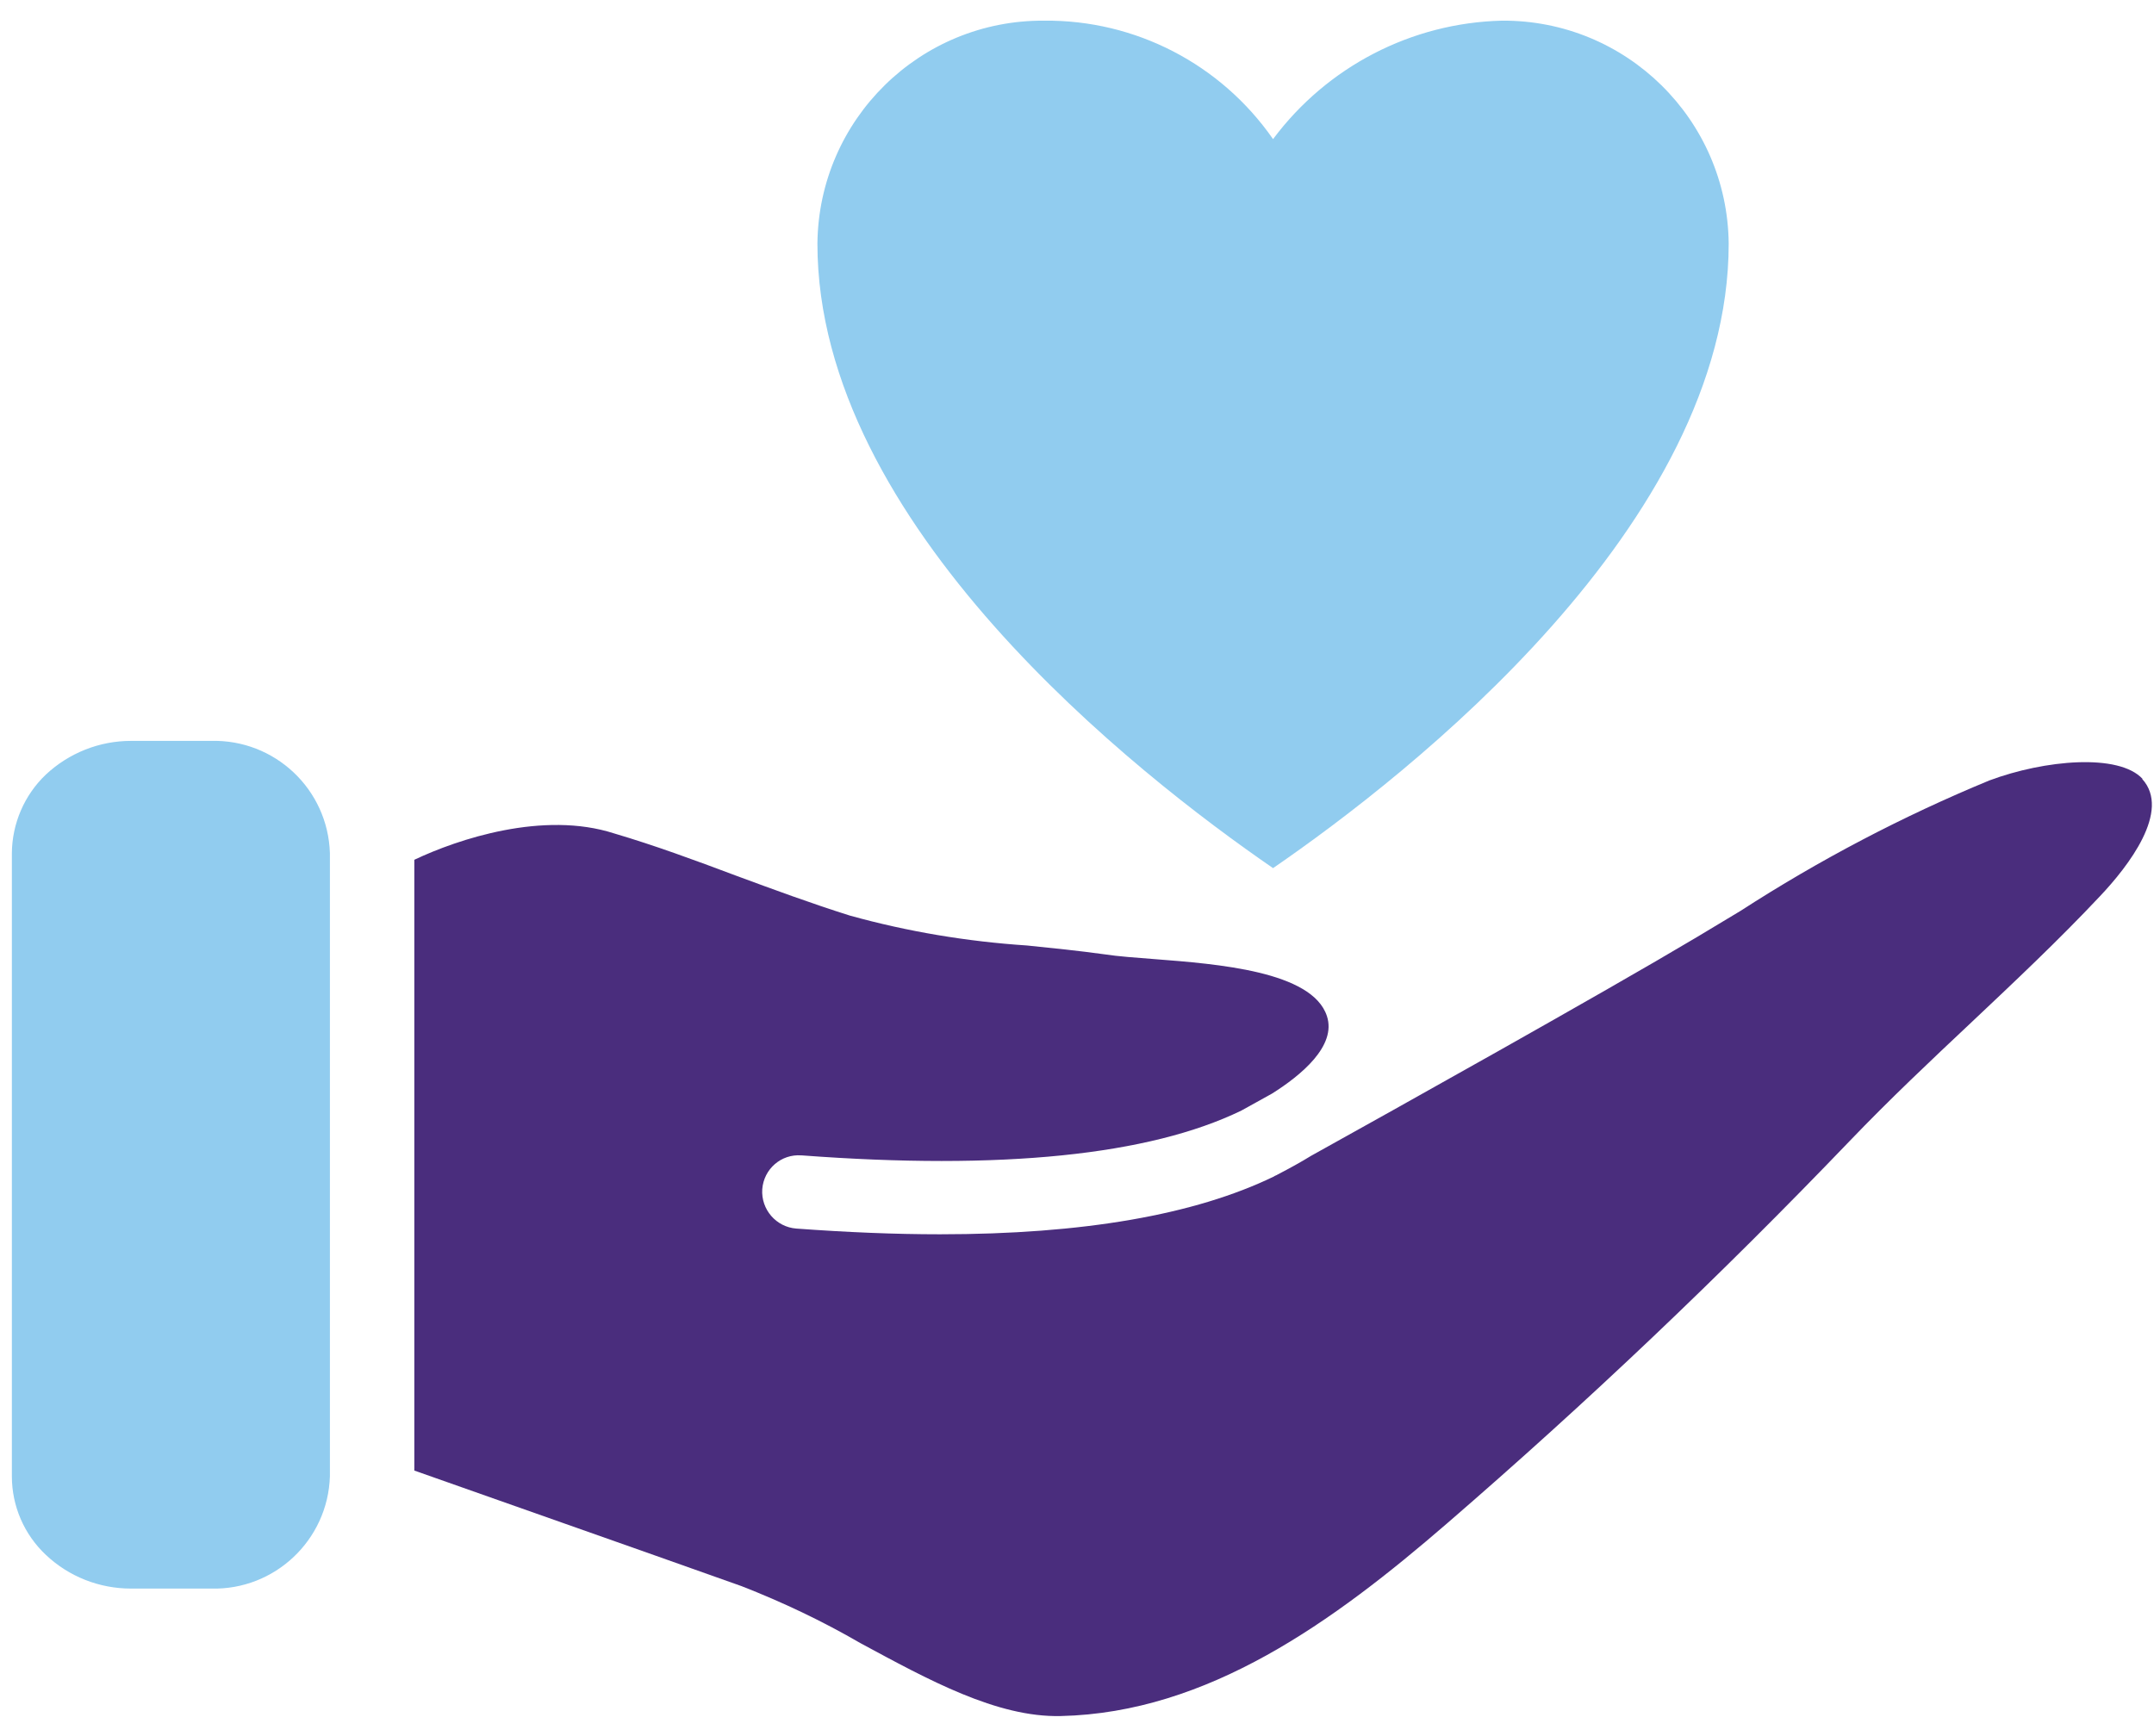
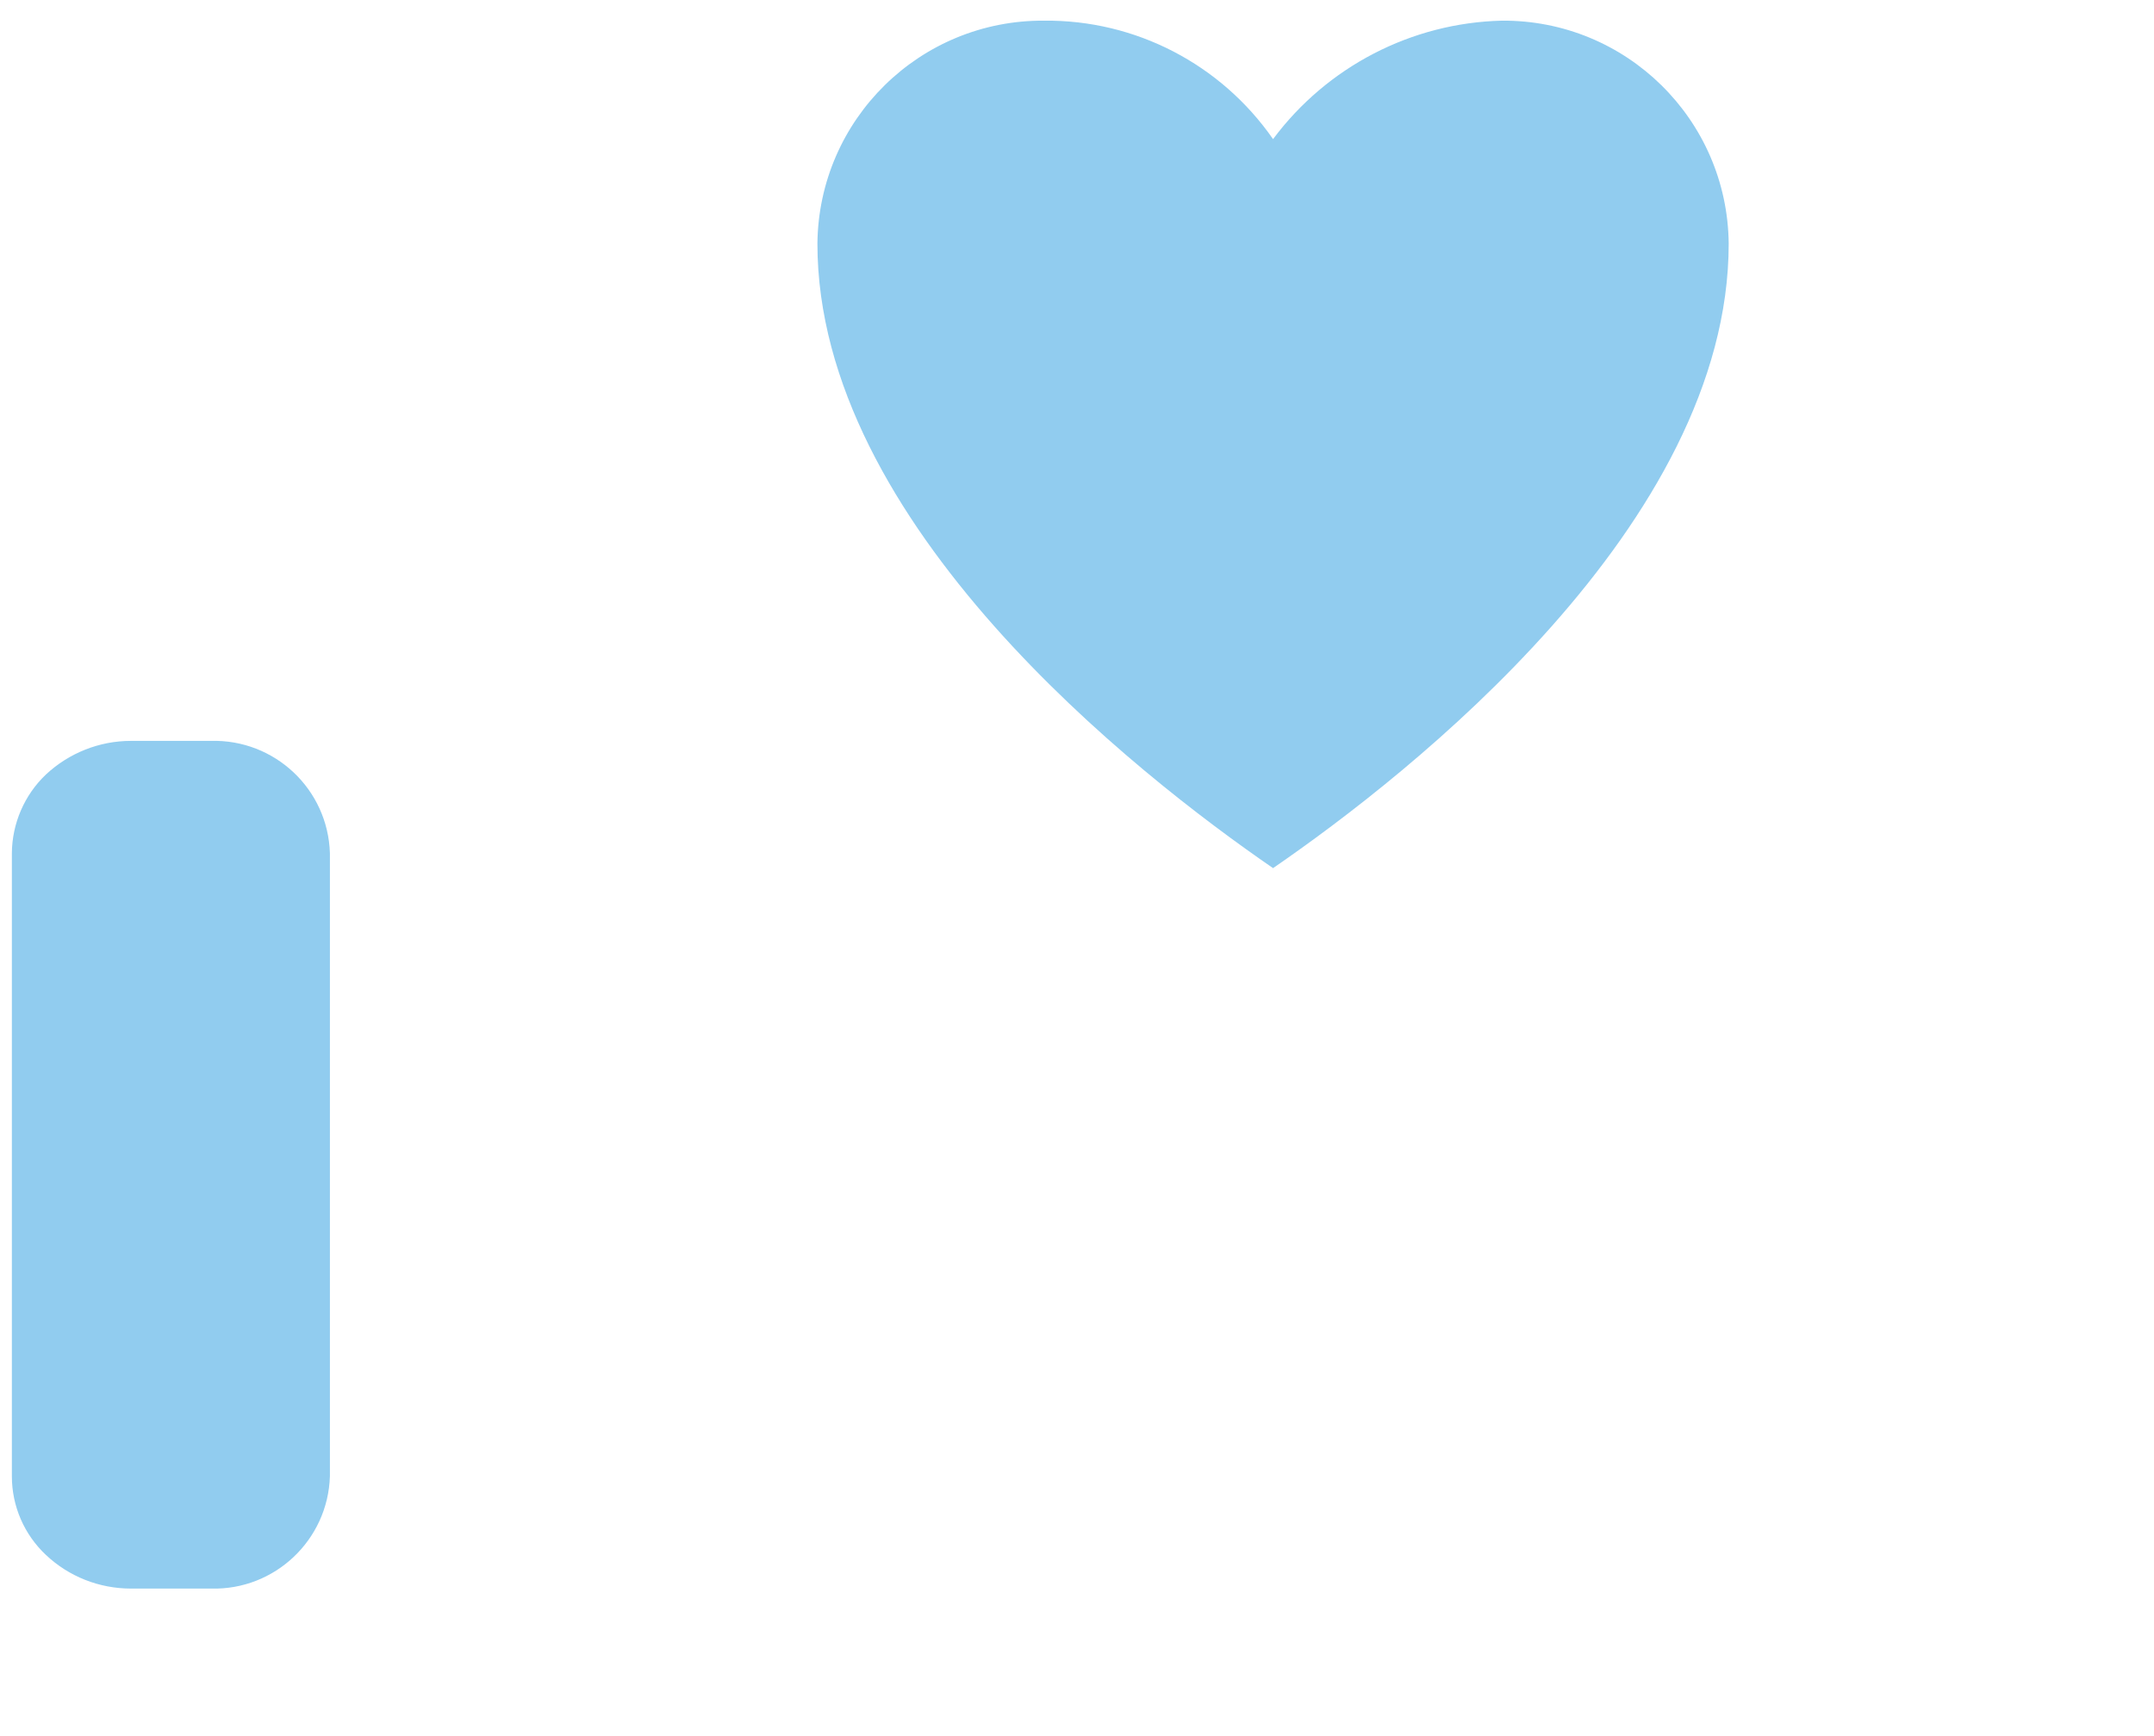
<svg xmlns="http://www.w3.org/2000/svg" width="98" height="79" viewBox="0 0 98 79" fill="none">
  <path fill-rule="evenodd" clip-rule="evenodd" d="M9.6 33.71H5.96C4.52 33.71 3.14 34.26 2.09 35.24C1.11 36.17 0.55 37.47 0.54 38.82V67.17C0.54 68.53 1.1 69.82 2.09 70.75C3.14 71.74 4.52 72.28 5.96 72.28H9.6C12.5 72.36 14.92 70.07 15.01 67.17V38.82C14.92 35.91 12.5 33.63 9.59 33.71H9.6Z" fill="#91CCEF" />
-   <path fill-rule="evenodd" clip-rule="evenodd" d="M97.48 35.44C96.4 34.27 93.03 34.57 90.51 35.51C86.56 37.14 82.77 39.13 79.18 41.45L77.2 42.64C72.82 45.25 63.41 50.5 59.65 52.59C59.18 52.88 58.67 53.16 58.13 53.44C58.1 53.46 58.06 53.48 58.03 53.49C58.01 53.5 57.98 53.51 57.96 53.53C54.35 55.28 49.26 56.16 42.76 56.16C40.72 56.16 38.55 56.07 36.23 55.9C35.31 55.83 34.62 55.03 34.68 54.11C34.75 53.19 35.54 52.5 36.46 52.57C36.46 52.57 36.47 52.57 36.48 52.57C45.55 53.25 52.28 52.57 56.48 50.53C56.61 50.46 57.09 50.19 57.87 49.76C59.19 48.93 60.82 47.59 60.37 46.23C59.7 44.19 55.38 43.86 52.53 43.64C51.66 43.57 50.88 43.52 50.24 43.42C49.08 43.26 47.91 43.14 46.73 43.02C44 42.84 41.3 42.39 38.67 41.66C36.89 41.1 35.16 40.46 33.48 39.84C31.59 39.13 29.8 38.47 27.94 37.92C24.72 36.88 20.83 38.18 18.85 39.12V66.91C21.64 67.9 29.08 70.51 33.74 72.17C35.61 72.9 37.42 73.76 39.16 74.77C42.22 76.42 45.35 78.15 48.26 78.08C54.96 77.93 60.67 73.78 65.83 69.32C72.25 63.77 78.24 58.08 84.15 51.92C85.97 50.02 87.86 48.24 89.7 46.51C91.65 44.67 93.66 42.78 95.53 40.79C96.83 39.42 98.79 36.89 97.46 35.44V35.46L97.48 35.44Z" fill="#4A2D7D" />
  <path fill-rule="evenodd" clip-rule="evenodd" d="M57.92 39.5C64.13 35.23 78.65 23.85 78.65 11.08C78.59 5.43 73.98 0.9 68.33 0.94C64.22 1.04 60.38 3.03 57.92 6.33C55.55 2.92 51.66 0.9 47.51 0.94C41.86 0.9 37.25 5.43 37.19 11.08C37.19 23.86 51.71 35.23 57.92 39.5Z" fill="#91CCEF" />
</svg>